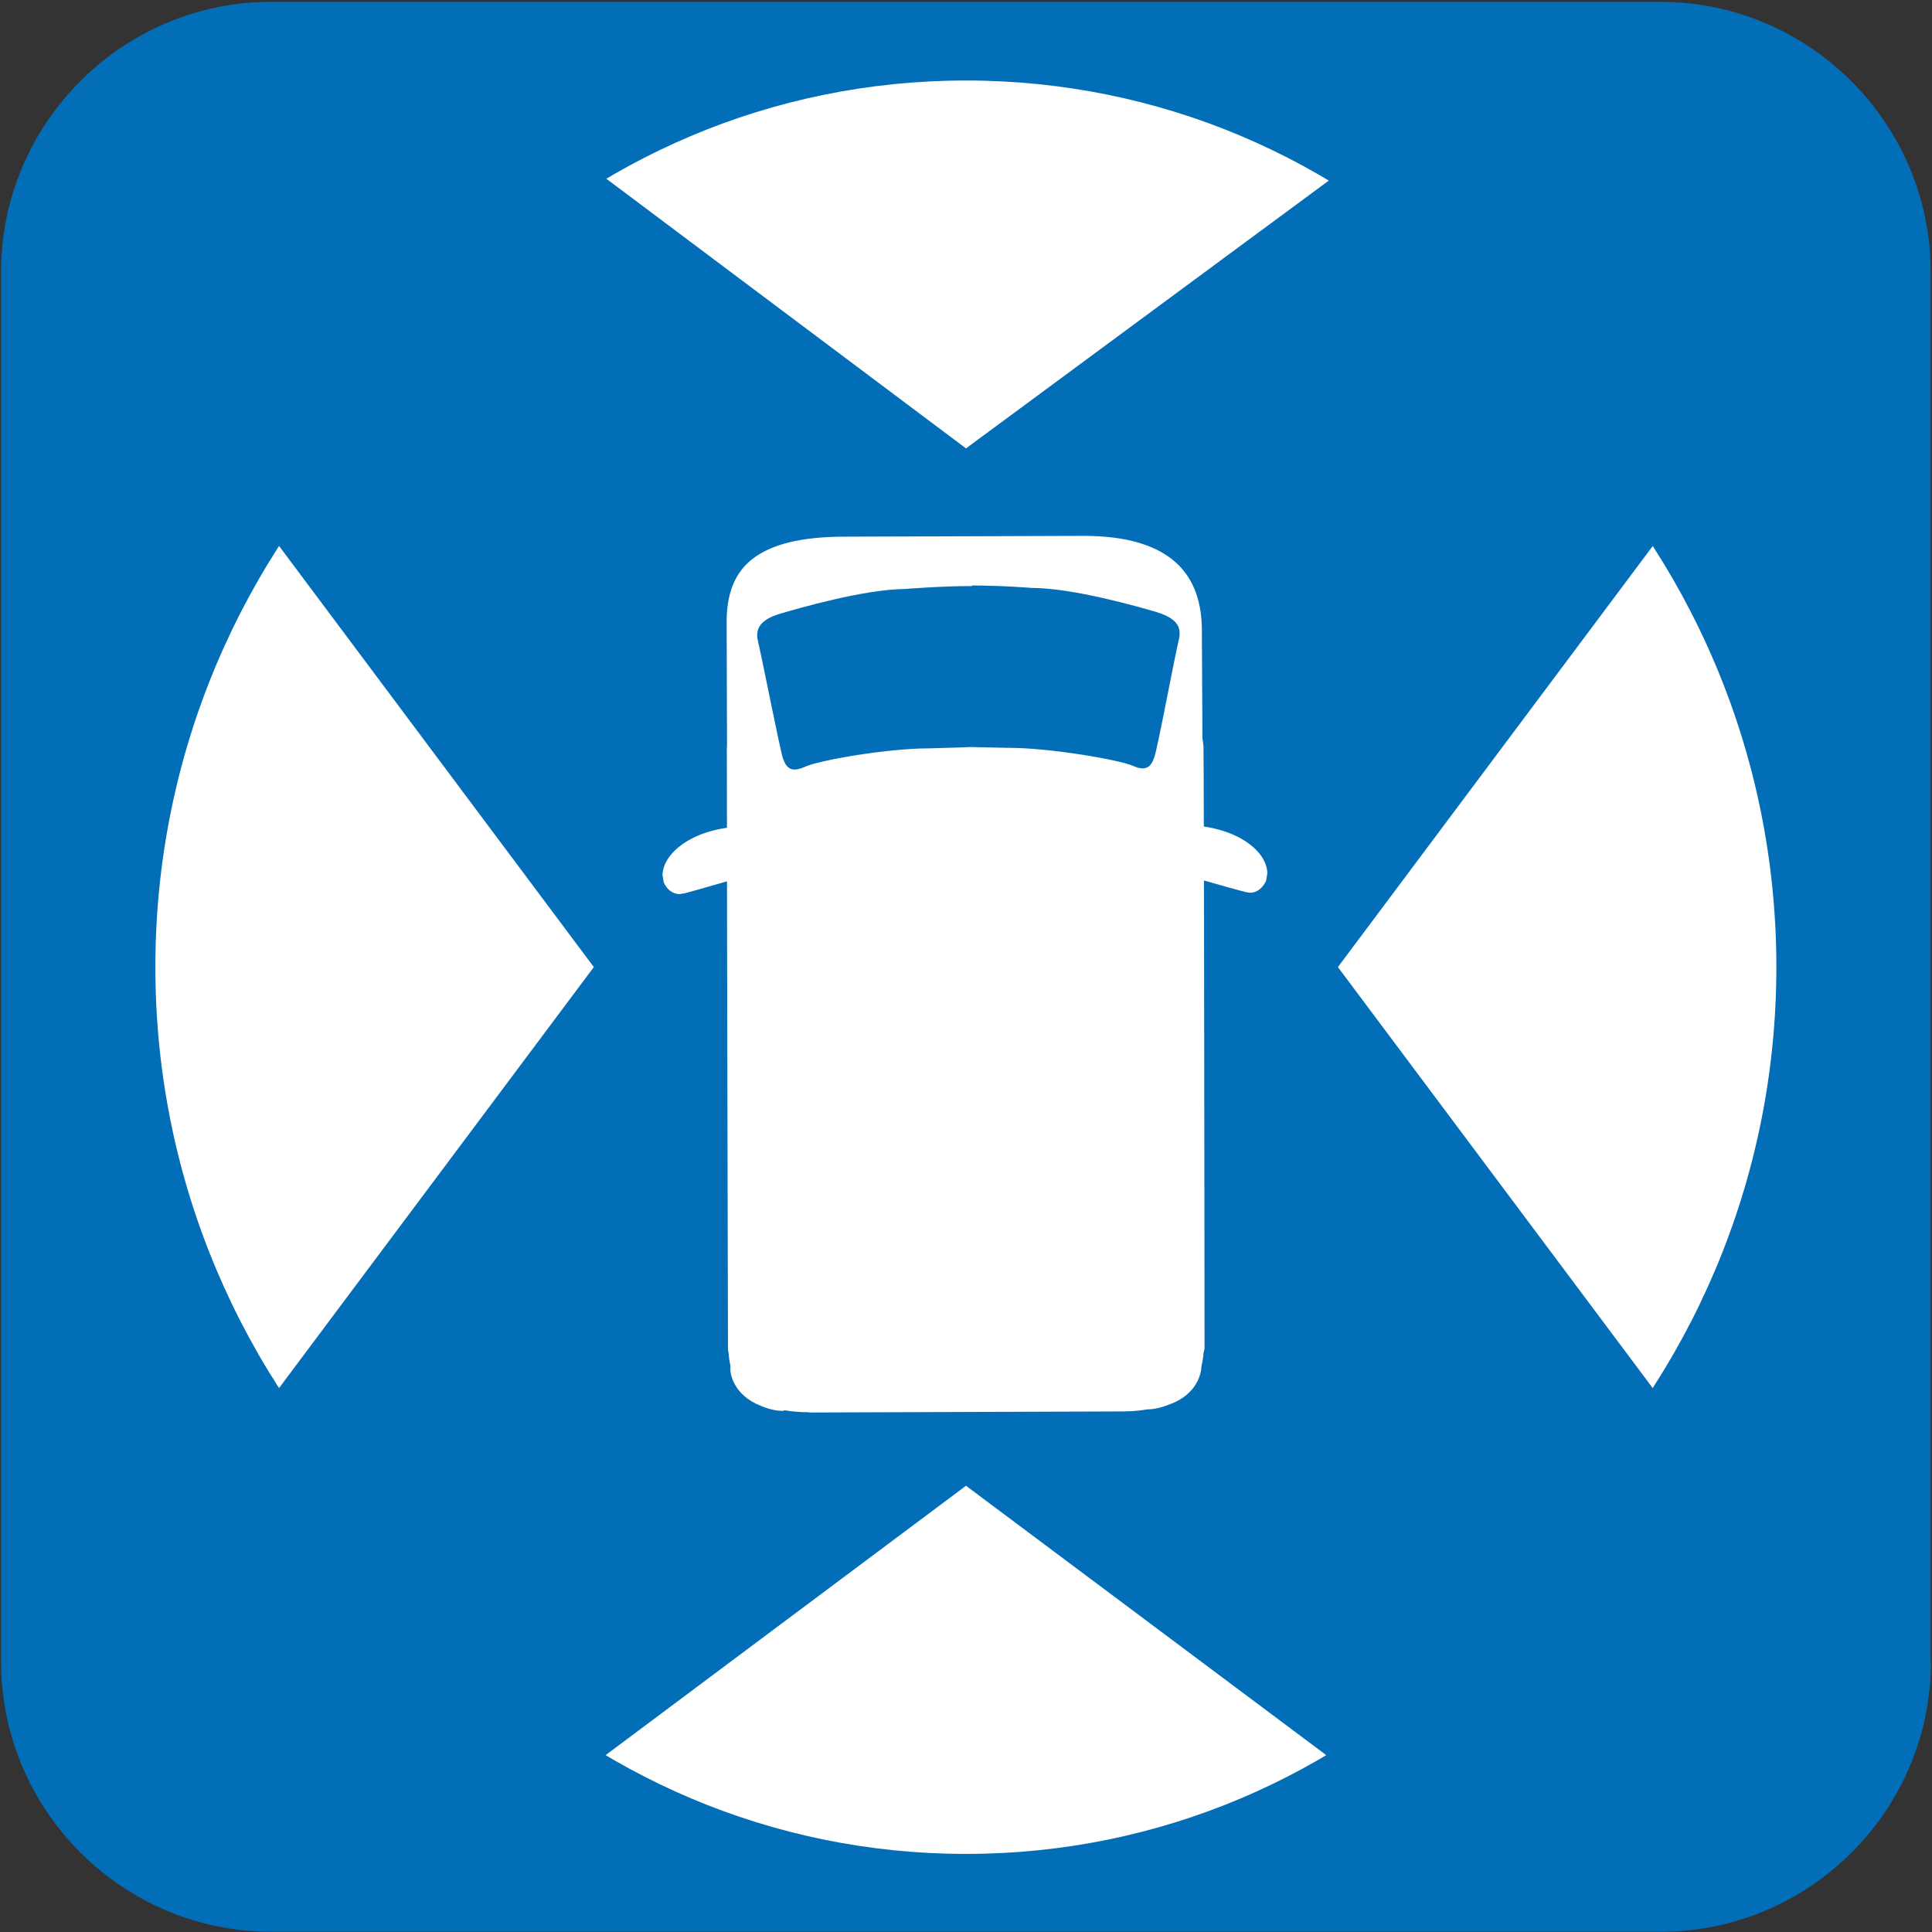
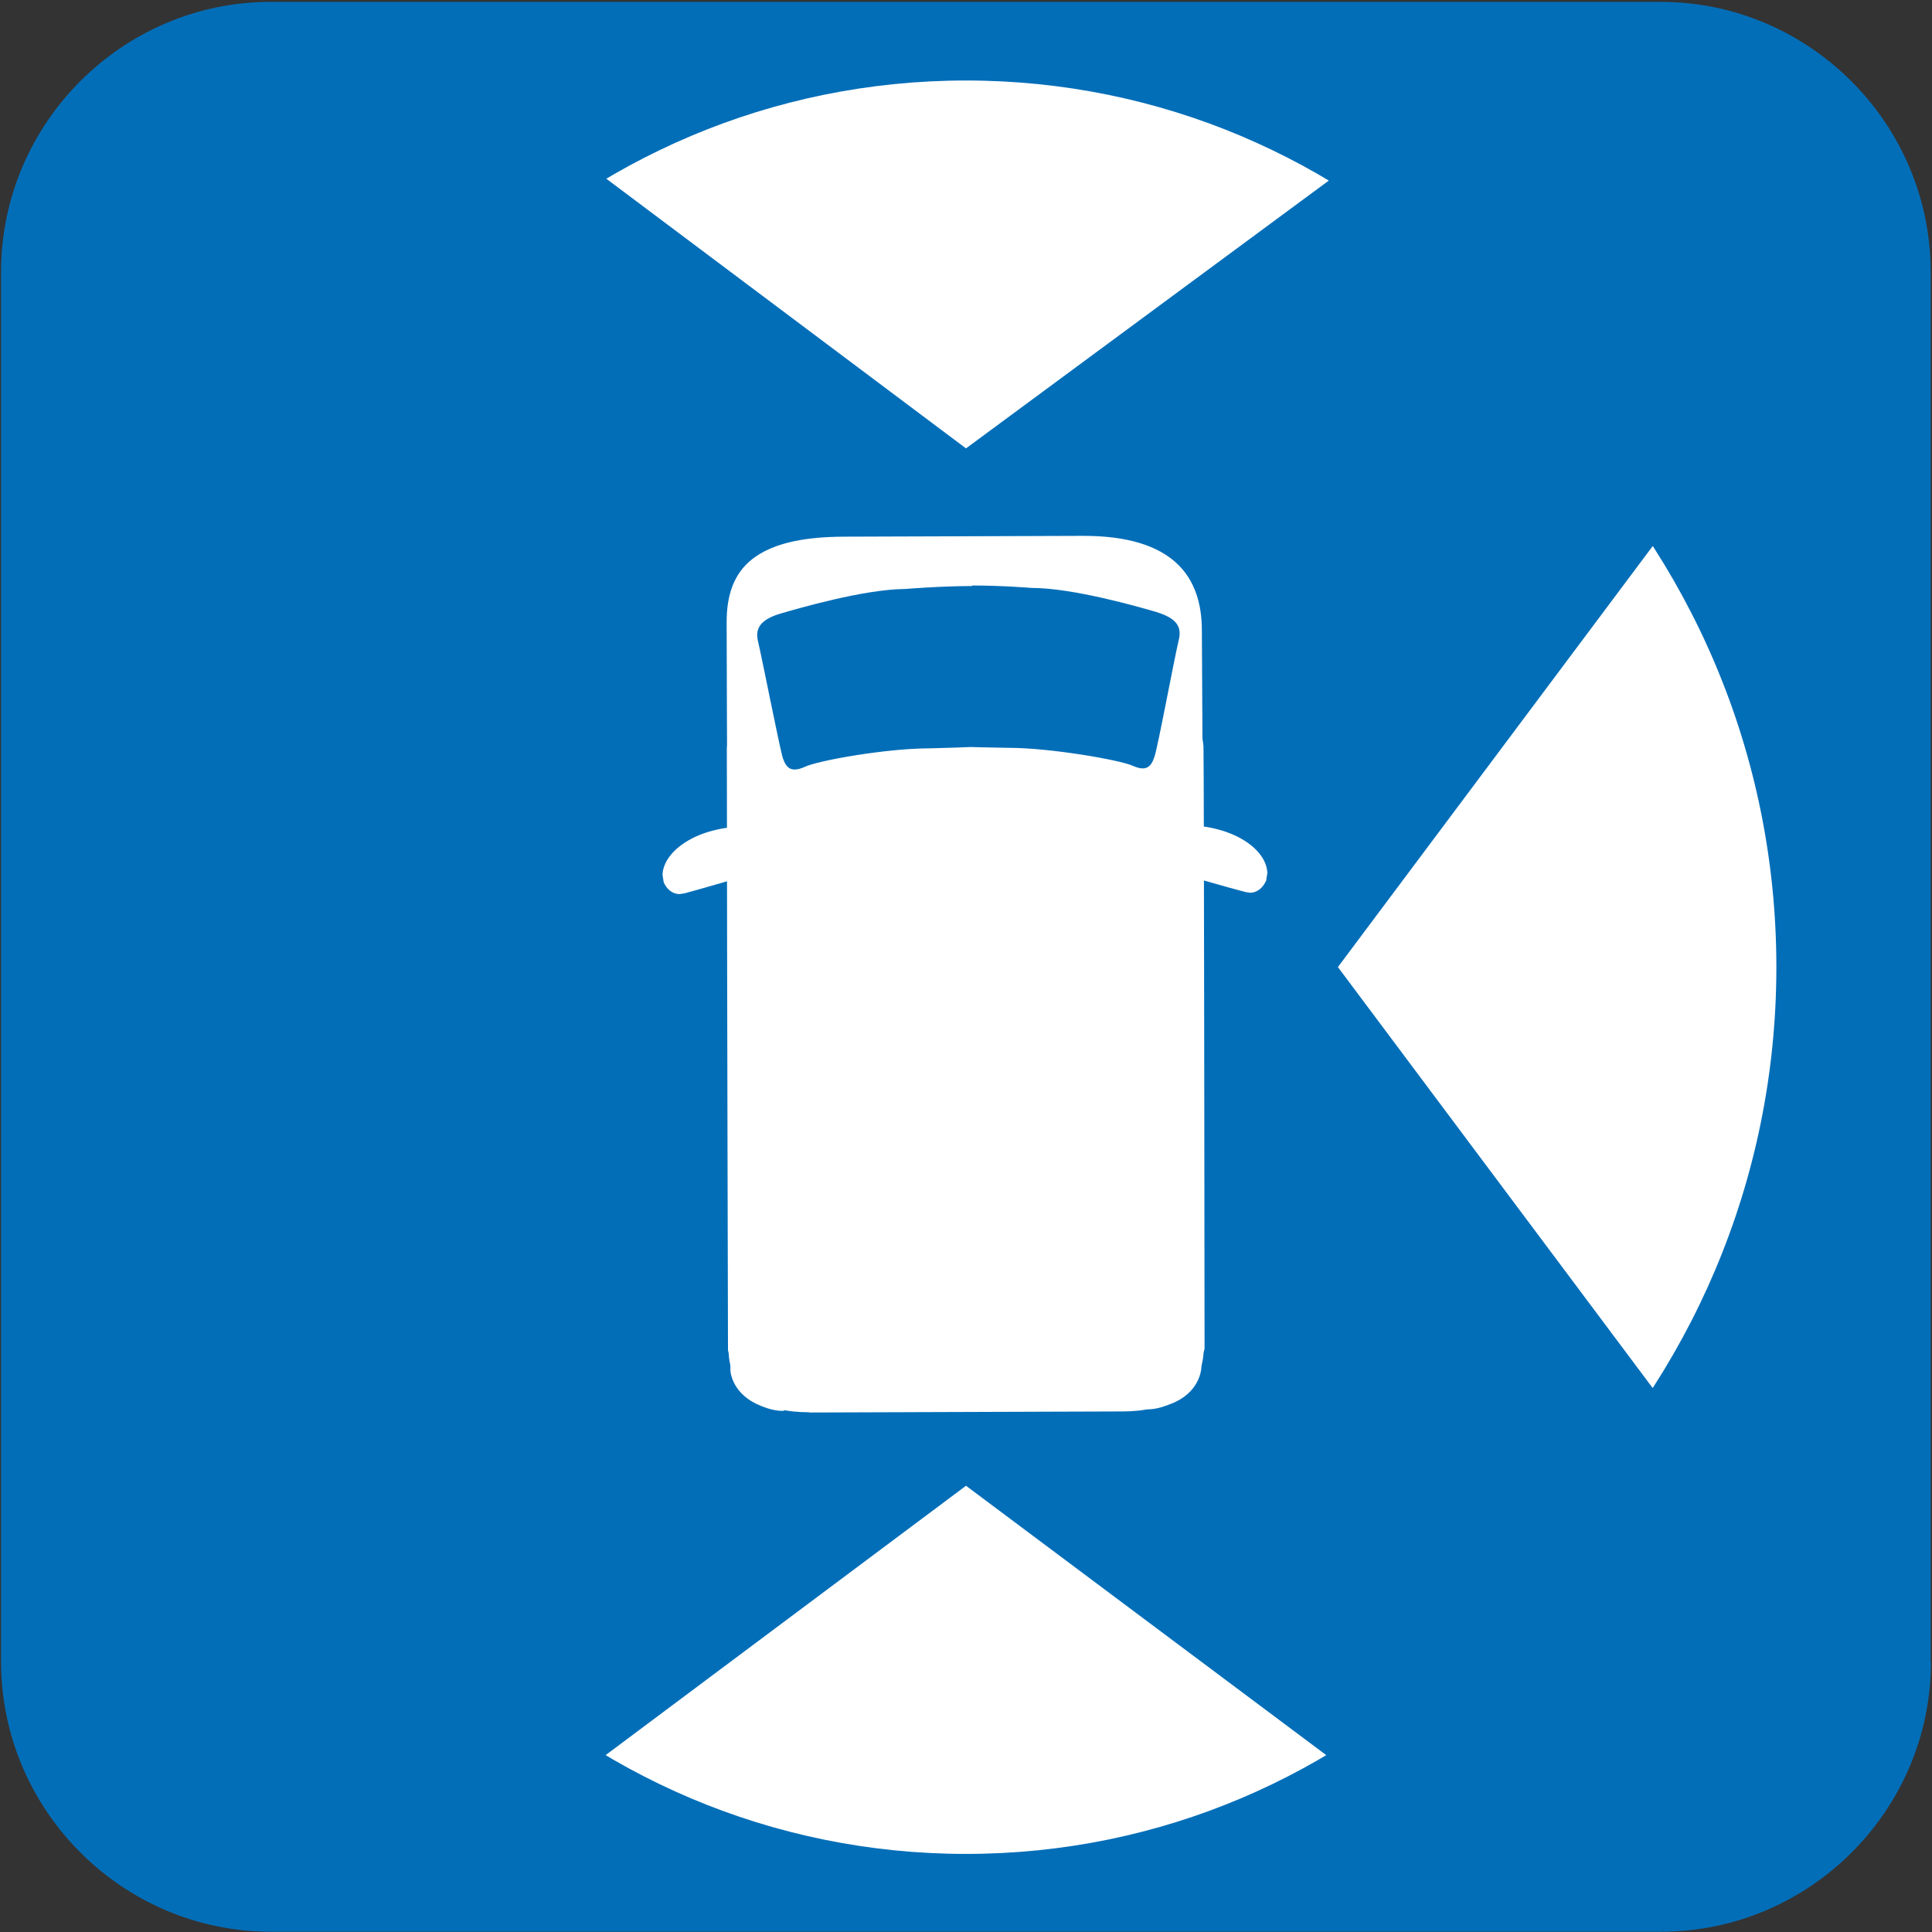
<svg xmlns="http://www.w3.org/2000/svg" id="_レイヤー_1" width="25.4mm" height="25.4mm" viewBox="0 0 72 72">
  <rect x="0" y="0" width="72" height="72" fill="#333333" stroke="none" />
  <defs>
    <style>.cls-1{fill:none;}.cls-2{fill:#036eb8;}.cls-3{clip-path:url(#clippath-1);}.cls-4{clip-path:url(#clippath-3);}.cls-5{clip-path:url(#clippath-4);}.cls-6{clip-path:url(#clippath-2);}.cls-7{fill:#fff;}.cls-8{clip-path:url(#clippath);}</style>
    <clipPath id="clippath">
      <path class="cls-1" d="M.04,61.93c0,5.53,4.52,10.06,10.06,10.06h51.81c5.53,0,10.06-4.52,10.06-10.06V10.13C71.96,4.6,67.43.07,61.9.07H10.09C4.56.07.04,4.6.04,10.13v51.81" />
    </clipPath>
    <clipPath id="clippath-1">
      <polyline class="cls-1" points="62.81 -3.08 36 16.71 9.59 -3.09 36.2 -29.69 62.81 -3.08" />
    </clipPath>
    <clipPath id="clippath-2">
      <polyline class="cls-1" points="2.24 9.43 22.13 36.04 2.24 62.64 -24.16 36.14 2.24 9.43" />
    </clipPath>
    <clipPath id="clippath-3">
      <polyline class="cls-1" points="9.39 75.26 36 55.37 62.6 75.26 36.2 101.96 9.39 75.26" />
    </clipPath>
    <clipPath id="clippath-4">
      <polyline class="cls-1" points="69.75 62.64 49.86 36.04 69.75 9.44 96.56 36.14 69.75 62.64" />
    </clipPath>
  </defs>
  <g class="cls-8">
    <path class="cls-2" d="M71.96,61.94c0,5.53-4.53,10.05-10.06,10.05H10.09C4.56,71.99.04,67.47.04,61.94V10.13C.04,4.6,4.56.07,10.09.07h51.8c5.53,0,10.06,4.53,10.06,10.06v51.81" />
    <path class="cls-2" d="M30.16,52.52v-1.35h-.04c-.59,0-1.05-.14-1.22-.27-.17-.15-.23-.16-.26-.61v-.67c0-1.32.01-3.48.01-5.2v-1.11c0-2.09-.06-18.22-.07-20.12h0c0-.35.05-.62.11-.78.11-.25.18-.36.57-.55.39-.18,1.12-.34,2.25-.34l8.87-.04h0v-.06.06h0v-.06.06c1.46,0,2.15.33,2.45.62.3.28.46.68.47,1.41,0,1.89.06,17.67.06,19.74,0,1.8-.01,4.74-.01,6.36,0,.24,0,.45,0,.63h0c-.03.45-.08.46-.26.61-.18.13-.65.27-1.26.27l-11.69.03h0v2.7s11.69-.04,11.69-.04c.95,0,1.92-.17,2.77-.75.87-.55,1.46-1.66,1.44-2.83h0v-.64c0-1.61,0-4.55,0-6.36,0-2.07-.05-17.85-.07-19.75,0-1.14-.31-2.44-1.32-3.37-1.01-.93-2.46-1.35-4.29-1.35h-.05s.02,1.35.02,1.35v-1.35s-8.85.03-8.85.03c-1.8,0-3.17.29-4.22,1.1-.52.41-.9.96-1.12,1.53-.21.58-.29,1.17-.29,1.75h0s0,0,0,0c.01,1.88.06,18.04.06,20.11v1.1c0,1.72-.01,3.87-.01,5.2,0,.26,0,.5,0,.68-.02,1.16.56,2.26,1.43,2.82.85.57,1.81.74,2.75.75h.05v-1.35" />
    <path class="cls-2" d="M43.27,48.67s0,.7,0,1.58h0s0,0,0,0h.01-.01s0,0,0,0h.01-.01s-.2.24-.2.24l-.45.16-13.25.04h0l-.51-.2-.13-.16v-.04s-.03,0-.03,0h.02s-.02,0-.02,0h.02c0-.87,0-1.58,0-1.58l-2.7.02s0,.7,0,1.57c0,.91.44,1.65,1.03,2.2.6.54,1.41.9,2.32.9l13.26-.04c.91,0,1.72-.37,2.31-.91.59-.54,1.02-1.29,1.03-2.2v-.03c0-.86,0-1.56,0-1.56h-2.7" />
    <path class="cls-2" d="M28.66,26.01l-.53-1.24c-.08.04-.54.24-1.06.69-.51.45-1.14,1.25-1.19,2.39,0,.18,0,.76,0,1.76,0,5.18.04,20.22.04,20.71,0,.37.16.72.33.91.3.35.54.43.73.51.56.2,1.01.21,1.52.22.38,0,.75-.02,1.14-.11.2-.05.4-.11.68-.26l.45-.42c.16-.2.29-.53.29-.88v-.08h-1.18s1.18.02,1.18.02v-.02h-1.18s1.18.02,1.18.02l-1.33-.03,1.32.07v-.04s-1.32-.03-1.32-.03l1.32.07-1.35-.07,1.34.17v-.1s-1.34-.07-1.34-.07l1.34.17-1.34-.17,1.31.35.03-.18-1.34-.17,1.31.35-1.31-.35,1.18.66.12-.31-1.31-.35,1.18.66-1.18-.66.9,1.01.28-.35-1.18-.66.9,1.01-.9-1.01v1.35c.41,0,.74-.2.9-.34l-.9-1.01v1.35-1.35l-.81,1.08c.16.12.46.27.81.27v-1.35l-.81,1.08.81-1.08-1.23.56c.05.1.09.26.42.52l.81-1.08-1.23.56,1.23-.56-1.32.28.1.28,1.23-.56-1.32.28,1.31-.28-1.33.11.02.17,1.31-.28-1.33.11h.09s-.09,0-.09,0h.09s-.09,0-.09,0v.07s.01.11.01.11l.05.19.15.31.3.33c.17.13.47.3.85.3.49,0,.83-.26.97-.41.29-.33.27-.44.32-.53l.05-.23v-.17c.03-.42.05-2.97.05-18.44v-.13l-1.42-7.61-1.55.67.53,1.24-1.33.25,1.08,5.83,1.33-.25h-1.35c0,8.47-.01,13.08-.03,15.57,0,1.25,0,1.96,0,2.36v.38s0,.04,0,.04l1.08.06-1.07-.12v.06s1.07.06,1.07.06l-1.07-.12,1.31.15-1.28-.3-.03.15,1.31.15-1.28-.3,1.31.31-1.21-.58-.09.27,1.31.31-1.21-.58,1.22.58-.97-.93-.25.36,1.22.58-.97-.93.97.93v-1.35c-.49,0-.83.26-.97.41l.97.93v-1.35,1.35l.89-1.01c-.16-.14-.48-.33-.89-.33v1.35l.89-1.01-.89,1.01,1.26-.49c-.05-.09-.07-.23-.37-.53l-.89,1.01,1.26-.49-1.25.49,1.32-.23-.07-.26-1.25.49,1.32-.23-1.19.21,1.21-.07-.02-.13-1.19.21,1.21-.07h0c0-.2-.06-.4-.15-.58l-.25-.34c-.14-.15-.47-.4-.95-.4-.41,0-.74.19-.9.34-.32.3-.32.45-.37.54l-.07.27v.15s0,.14,0,.14h0s1.22-.01,1.22-.01l-.99-.72c-.12.16-.24.44-.23.72h1.22l-.99-.72.79.58-.38-.92s-.19.06-.41.34l.79.58-.38-.92.13.32-.1-.33h-.03s.13.33.13.33l-.1-.33s-.27.05-.53.04l-.55-.04h-.02l-.16.57.33-.49-.16-.08-.16.57.33-.49-.62.94.91-.65-.29-.29-.62.94.91-.65-1.01.71h1.24c0-.28-.11-.55-.23-.71l-1.01.71h1.24c0-.48-.04-15.53-.04-20.7,0-.97,0-1.64,0-1.65l.28-.47.27-.19.08-.04h.01s-.28-.62-.28-.62l.26.62h.02s-.28-.62-.28-.62l.26.62-.54-1.24-1.33.25,1.33-.25" />
    <polyline class="cls-2" points="28.45 43.05 27.31 43.77 27.45 43.99 27.44 46.66 28.79 46.67 27.87 45.68 27.47 46.05 28.39 47.04 28.38 45.69 28 45.69 28.01 47.04 28.93 46.06 28.53 45.68 27.61 46.66 28.96 46.67 28.98 43 27.63 42.99 28.29 44.16 28.64 43.97 27.97 42.79 27.35 44 27.83 44.24 28.45 43.05 27.31 43.77 28.45 43.05 29.07 41.84 28.59 41.59 27.94 41.26 26.96 41.82 26.28 42.2 26.25 47.24 27.08 48.03 27.48 48.4 28.4 48.39 28.92 48.39 29.7 47.66 30.13 47.26 30.16 43.21 29.6 42.32 29.4 42.01 29.07 41.84 28.45 43.05" />
    <polyline class="cls-2" points="28.67 34.06 27.34 34.25 27.43 34.88 27.45 41.78 28.8 41.78 28.36 40.5 28.09 40.6 28.53 41.88 29.48 40.92 29.03 40.47 28.97 40.32 28.94 30.6 27.59 30.6 27.65 31.96 27.76 31.95 27.7 30.6 26.39 30.97 27.37 34.43 28.67 34.06 27.34 34.25 28.67 34.06 29.97 33.69 28.7 29.2 27.53 29.25 26.23 29.31 26.27 40.88 26.75 42.01 27.57 42.83 28.17 43.42 29.25 43.05 30.15 42.74 30.13 34.68 30.01 33.86 30 33.78 29.97 33.69 28.67 34.06" />
    <path class="cls-2" d="M28.65,50.71l-.34-1.31-1.07.28-.95.24-.07.97v.11c0,.21.03.62.3,1.1.26.48.77.95,1.45,1.21l.05.02-.05-.02c.43.17.8.27,1.21.27.4,0,.87-.14,1.19-.43.33-.3.44-.62.48-.81l.03-.14v-2.01l-1.15-.18-.05.37.19-.34-.13-.03-.05.37.19-.34-.09-.08-.53-.81-.93.24.34,1.31-1.14.74c.68,1.01,1.61,1.21,1.81,1.24l.2-1.33h-1.35v.7h1.35l-1.32-.29,1.15.26-.79-.88-.36.63,1.15.26-.79-.88.61.68v-.94l-.61.26.61.68v-.94.33l.04-.33h-.04v.33l.04-.33-.23-.07h0s-.14-.08-.14-.08l-.23.27h.3l-.07-.27-.23.27h.3-1.16l1.16.08v-.08s-1.16,0-1.16,0l1.16.08-1.35-.09.34,1.3,1.07-.28-.33-1.3-1.14.74,1.14-.74" />
    <polyline class="cls-2" points="28.42 49.96 29.47 50.8 30.15 49.95 30.13 45.56 29.29 44.8 28.91 44.46 28.02 44.45 27.48 44.45 26.69 45.18 26.25 45.58 26.27 50.52 27.25 51.19 27.77 51.55 28.78 51.26 29.2 51.14 29.47 50.8 28.42 49.96 28.05 48.66 27.64 48.77 28.01 50.08 28.77 48.96 28.38 48.69 27.62 49.81 28.97 49.8 28.95 46.17 27.6 46.17 28.51 47.17 28.92 46.8 28.01 45.8 27.99 47.15 28.37 47.15 28.39 45.8 27.48 46.8 27.88 47.17 28.79 46.16 27.43 46.17 27.44 49.01 27.36 49.11 28.42 49.96 28.05 48.66 28.42 49.96" />
    <path class="cls-2" d="M27.96,29.6h-.14c-1.15,0-2.13.28-2.9.76-.38.24-.71.53-.98.89-.26.36-.46.81-.47,1.36l.12.68.02.06.03.05c.12.25.29.52.58.76.29.24.72.39,1.11.39l.5-.07h0c.49-.14,2.77-.8,2.78-.81l-.76-2.59s-2.31.67-2.74.79h.01s.19.71.19.71v-.74l-.19.02.19.72v-.74.91l.57-.71-.57-.19v.91l.57-.71-.39.49.57-.27-.18-.22-.39.49.57-.27-1.22.57,1.27-.46-.68.25h.72l-.04-.25-.68.25h.72-.54l.51.19.03-.19h-.54l.51.19-.16-.06.14.1.02-.03-.16-.06.14.1c0-.07.64-.56,1.69-.54h.08l.07-2.69" />
    <path class="cls-2" d="M43.21,25.98l-.51,1.25.26-.63-.28.63h.02s.26-.63.26-.63l-.28.63.39.26.23.41h0s0,.45,0,1.07c.02,4.47.03,20.79.03,21.29h1.23l-.96-.79c-.13.15-.28.45-.27.79h1.23l-.96-.79.74.61-.35-.9s-.15.03-.39.3l.74.61-.35-.9.06.16-.05-.16h-.02s.06.16.06.16l-.05-.16s-.33.06-.59.06l-.49-.04h0l-.19.67.4-.55-.21-.11-.19.67.4-.55-.67.92.95-.61-.29-.31-.67.92.95-.61-1.03.66h1.22c0-.25-.09-.5-.19-.66l-1.03.66h1.22s-1.35,0-1.35,0h1.35s0-.04,0-.04l-.92-.02.92.05v-.03l-.92-.02.92.05-1.3-.07,1.29.17v-.1s-1.29-.07-1.29-.07l1.29.17-1.33-.17,1.29.37.04-.19-1.33-.17,1.29.37-1.29-.37,1.16.69.13-.32-1.29-.37,1.16.69-1.16-.69.86,1.04.3-.35-1.16-.69.86,1.04-.86-1.04v1.35c.38,0,.7-.17.86-.31l-.86-1.04v1.35-1.35l-.79,1.1c.16.12.45.26.79.25v-1.35l-.79,1.1.79-1.1-1.22.58c.06.1.1.26.43.52l.79-1.1-1.22.58,1.22-.57-1.32.28.1.29,1.22-.57-1.32.28,1.28-.28-1.31.11.03.17,1.28-.28-1.31.11h.17s-.17,0-.17,0h0s.17,0,.17,0h-.17s0,.05,0,.05v.07s.03.14.03.14l.08.24.21.34.34.29c.17.1.42.19.7.19.5,0,.85-.28.99-.44.28-.33.26-.44.3-.53l.05-.22v-.14s0-.21,0-.21c0-.76-.02-4.16-.12-18.25h-1.35s1.33.25,1.33.25l1.05-5.82-1.33-.24-.51,1.25.51-1.25-1.33-.24-1.08,5.94v.13c.1,14.09.12,17.5.12,18.23v.14h.21s-.21,0-.21,0h.21s-.21,0-.21,0l1.23.04-1.23-.12v.07s1.23.04,1.23.04l-1.23-.12,1.33.13-1.31-.28-.02.15,1.33.13-1.31-.28,1.32.28-1.23-.55-.09.27,1.32.28-1.23-.55,1.24.55-.99-.91-.24.36,1.24.55-.99-.91.99.91v-1.35c-.51,0-.86.28-.99.43l.99.91v-1.35,1.35l.79-1.09c-.16-.12-.45-.25-.79-.25v1.35l.79-1.09-.79,1.09,1.22-.58c-.06-.1-.1-.26-.43-.52l-.79,1.09,1.22-.58-1.22.58,1.32-.29-.1-.29-1.22.58,1.32-.29-1.29.28,1.31-.1-.02-.18-1.29.28,1.31-.1h-.17s.17,0,.17,0h0s-.17,0-.17,0h.17v-.12s-.03-.13-.03-.13l-.08-.24-.21-.34-.33-.29c-.17-.1-.42-.2-.7-.19-.38,0-.7.18-.86.31-.32.29-.35.45-.4.54l-.07.28-.02.17v.15c0,.34.13.66.29.86.28.36.53.47.72.55.57.21,1,.22,1.5.23.4,0,.77-.03,1.16-.11.2-.05.39-.1.66-.24l.46-.38c.17-.19.34-.55.34-.93,0-.29,0-5.74-.01-11.19,0-2.73,0-5.46-.01-7.54,0-1.04,0-1.92,0-2.57,0-.66,0-1.01,0-1.17h0c-.05-1.14-.69-1.95-1.21-2.38-.53-.45-.99-.64-1.07-.68l-1.55-.63-.29,1.64,1.33.24" />
    <polyline class="cls-2" points="43.52 43 42.38 42.29 42.03 42.84 41.83 43.17 41.8 47.21 42.64 47.98 43.03 48.34 44.46 48.34 45.25 47.61 45.68 47.22 45.7 42.14 44.65 41.56 44 41.2 42.87 41.83 42.57 41.99 42.38 42.29 43.52 43 44.18 44.19 44.66 43.93 44 42.74 43.35 43.93 43.7 44.12 44.35 42.93 42.99 42.93 42.98 46.62 44.33 46.62 43.41 45.63 43.01 46 43.93 46.99 43.93 45.64 43.56 45.64 43.56 46.99 44.47 46 44.07 45.63 43.16 46.63 44.51 46.63 44.52 43.95 44.67 43.72 43.52 43 44.18 44.19 43.52 43" />
    <polyline class="cls-2" points="43.25 34.01 41.91 33.83 41.81 34.57 41.8 34.65 41.83 42.66 42.94 43.09 43.77 43.42 45.03 42.15 45.23 41.96 45.6 41.06 45.7 40.81 45.66 29.33 44.33 29.21 43.21 29.11 41.92 33.74 41.91 33.83 43.25 34.01 44.54 34.37 45.51 30.92 44.21 30.55 44.08 31.9 44.19 31.91 44.32 30.56 42.97 30.57 42.99 40.28 42.93 40.43 42.48 40.89 43.44 41.84 43.93 40.58 43.67 40.48 43.17 41.73 44.52 41.73 44.5 34.83 44.59 34.18 43.25 34.01 44.54 34.37 43.25 34.01" />
    <path class="cls-2" d="M43.33,50.66l-.32,1.31,1.08.26.32-1.31-1.35.06,1.03-.05h-1.03v.05l1.03-.05h-1.03.43l-.39-.22-.04.22h.43l-.39-.22.1.06-.08-.09-.03.03.1.06-.08-.09-.13.07h0s-.21.08-.21.08h-.02s.04.34.04.34v-.34h-.04s.04.34.04.34v-.34.95l.63-.68-.63-.27v.95l.63-.68-.8.87,1.16-.23-.35-.64-.8.87,1.16-.23-1.32.26h1.35s0-.7,0-.7l-1.35.02.22,1.33c.11-.02.37-.07.72-.26.34-.18.76-.5,1.08-1.01l-1.14-.72-.32,1.31.32-1.31-1.14-.72-.07.08.18.33-.06-.35-.11.03.18.33-.06-.35-1.14.19v1.85s.02.13.02.13l.03.13c.03.18.14.51.47.81.32.31.8.45,1.2.44.41,0,.78-.1,1.21-.27h-.02s0,0,0,0c.69-.27,1.2-.75,1.46-1.22.27-.48.31-.9.31-1.11v-.08s-.05-1.01-.05-1.01l-2.06-.5-.94-.23-.52.82,1.14.72" />
    <polyline class="cls-2" points="43.54 49.91 44.61 49.08 44.52 48.96 44.51 46.12 43.15 46.13 44.09 47.1 44.48 46.73 43.55 45.75 43.56 47.1 43.93 47.1 43.93 45.75 43 46.74 43.41 47.11 44.33 46.12 42.98 46.13 42.99 49.77 44.34 49.76 43.59 48.64 43.21 48.9 43.96 50.02 44.29 48.71 43.87 48.6 43.54 49.91 44.61 49.08 43.54 49.91 43.21 51.22 43.62 51.33 44.21 51.47 45.09 50.89 45.69 50.49 45.68 45.54 44.85 44.75 44.45 44.39 43.54 44.4 43 44.4 42.22 45.15 41.8 45.56 41.82 49.9 42.48 50.74 42.76 51.11 43.21 51.22 43.54 49.91" />
    <path class="cls-2" d="M44.01,32.24h.12c.68,0,1.17.18,1.44.35l.21.17.12-.09-.14.05.02.03.12-.09-.14.05.52-.19h-.55l.03.19.52-.19h-.55.71l-.67-.23-.04.23h.71l-.67-.23,1.28.43-1.21-.59.51.25-.35-.43-.16.18.51.25-.35-.43.57.71v-.91l-.57.2.57.71v-.91.75l.18-.72-.18-.03v.75l.18-.72h.02s0,0,0,0c-.19-.05-.9-.25-1.52-.43-.63-.18-1.2-.34-1.2-.34l-.75,2.6s2.29.66,2.79.79h.02s0,0,0,0l.48.06c.4.01.84-.15,1.12-.39.29-.24.46-.5.58-.74l.04-.07.03-.08.1-.64c0-.54-.21-.99-.46-1.35-.79-1.05-2.14-1.63-3.85-1.65h-.21l.09,2.7" />
    <path class="cls-2" d="M36.22,21.82l.02,1.35h.03c.54,0,1.06.02,1.44.04.38.02.61.04.61.04h.07s.08,0,.08,0v-.13s0,.13,0,.13h0v-.13s0,.13,0,.13c.58,0,1.53.15,2.35.35.85.19,1.57.4,1.89.49l.36-1.3-.39,1.29.19.07h.02s.24-.41.24-.41l-.38.27.15.15.24-.42-.38.27.6-.41h-.73l.13.41.6-.41h-.73.4l-.39-.09v.09s.39,0,.39,0l-.39-.09,1.32.28-1.32-.31c-.11.45-.3,1.44-.49,2.41-.1.48-.19.94-.26,1.3l-.1.44-.03.12v.02s.55.17.55.17l-.54-.2v.03s.54.17.54.17l-.54-.2v.02s-.01.02-.01.02h0s.68.27.68.27l-.48-.53-.2.26.68.27-.48-.53.66.73v-.99l-.66.26.66.73v-.99.72l.19-.69-.19-.03v.72l.19-.69-.08.28.1-.28h-.02s-.08.28-.08.28l.1-.28h0s-.01-.01-.01-.01h0c-.34-.14-.6-.19-.98-.28-1.11-.24-2.85-.49-4.19-.5h-.12l.11,1.35.02-1.35s-.4,0-.81-.02h-.56s-.17-.02-.17-.02h-.02s-.06,1.01-.06,1.01l.11-1.01h-.04s-.06,1.01-.06,1.01l.11-1.01-.12,1.3.22-1.28h-.1s-.12,1.28-.12,1.28l.22-1.28-.23,1.32.44-1.27-.2-.05-.23,1.32.44-1.27-.44,1.28.76-1.13-.32-.15-.44,1.28.76-1.13-.76,1.13,1.08-.81-.32-.31-.76,1.13,1.08-.81-1.08.81h1.35c0-.36-.14-.65-.27-.81l-1.08.81h1.35-1.35l.94.96c.16-.14.41-.49.41-.96h-1.35l.94.96-.94-.96.41,1.28c.09-.04.21-.03.54-.32l-.94-.96.41,1.28-.4-1.28.17,1.33.23-.05-.4-1.28.17,1.33-.15-1.2.03,1.21h.12s-.15-1.21-.15-1.21l.03,1.21h.18s.01-.7.01-.7l-.04.7h.03s.01-.7.01-.7l-.04.7.08-1.27-.18,1.26h.1s.08-1.26.08-1.26l-.18,1.26.19-1.33-.4,1.28.21.05.19-1.33-.4,1.28.4-1.28-.73,1.13.33.15.4-1.28-.73,1.13.73-1.13-1.07.82.34.31.73-1.13-1.07.82,1.07-.82h-1.35c0,.34.15.65.28.82l1.07-.82h-1.35,1.35l-.9-1.01c-.15.13-.44.46-.45,1.01h1.35l-.9-1.01.9,1.01-.4-1.29c-.08.04-.18.02-.5.28l.9,1.01-.4-1.29.4,1.27-.19-1.31-.2.04.4,1.27-.19-1.31.17,1.15-.1-1.15h-.07s.17,1.15.17,1.15l-.1-1.15h0c-.26.01-1.57.04-1.57.04l.03,1.35v-1.35c-.89,0-1.96.12-2.91.27-.48.07-.92.16-1.29.24-.39.09-.64.14-.99.3l.58,1.22-.55-1.23h0s0,0,0,0h0s0,0,0,0h0s.17.66.17.66v-.68l-.17.02.17.66v-.68.99l.71-.68-.71-.31v.99l.71-.68-.56.53.69-.36-.12-.17-.56.53.69-.36-.3.16.32-.13-.02-.03-.3.16.32-.13h0s0-.03,0-.03v.02s.01,0,.01,0c-.07-.24-.26-1.16-.44-2.05-.19-.91-.37-1.81-.47-2.24h0s-.46.12-.46.12h.47v-.11s-.47.11-.47.11h.47-.7l.45.54.25-.54h-.7l.45.54-.18-.22.15.25.03-.03-.18-.22.15.25.2-.08h-.02s0,0,0,0c.31-.09,1.05-.31,1.9-.5.84-.2,1.79-.36,2.35-.36h.1s.32-.03.78-.05c.46-.03,1.07-.05,1.61-.05h.02,0l-.02-1.35v-1.35c-1.24,0-2.59.11-2.59.11l.09,1.35v-1.35c-.98,0-2.02.21-2.96.43-.93.21-1.73.45-2.03.54h0c-.36.11-.73.25-1.13.56-.39.3-.75.93-.73,1.54l.05.5h0s0,0,0,0c.09.35.29,1.38.49,2.33.1.48.19.94.27,1.32l.11.49.1.39v.02s0-.01,0-.01c.08.21.18.49.46.79.27.32.82.56,1.25.54.38,0,.67-.11.93-.22h0s.02,0,.02,0l-.2-.43.18.44h.03s-.2-.44-.2-.44l.18.44s.24-.07.55-.14c.92-.2,2.58-.43,3.51-.43h.03s.42-.01.84-.03h.58c.29-.02.5-.03.77-.15l.34-.22c.15-.13.45-.46.45-1.01,0-.35-.15-.65-.27-.82-.28-.33-.45-.37-.55-.42l-.3-.09c-.37-.04-.77-.06-1.11.11l-.36.25c-.16.14-.41.48-.41.97,0,.35.14.65.27.81.26.33.42.36.52.42l.29.1.18.02.38.02c.48.01,1.32.03,1.32.03h.13s-.1-1.26-.1-1.26v1.26h.1s-.1-1.26-.1-1.26v1.26h0c.65,0,1.65.1,2.49.24.43.07.82.13,1.12.2l.36.09.09.03h.01s.15-.39.15-.39l-.17.39h.02s.15-.39.15-.39l-.17.39.55-1.23-.57,1.22c.26.12.55.23.94.23.44.02.99-.24,1.26-.55.28-.31.37-.59.45-.81l-1.28-.41,1.27.45.11-.4c.11-.48.28-1.34.45-2.18.17-.84.33-1.67.4-1.96h0s0-.02,0-.02l.05-.48c.02-.6-.33-1.24-.73-1.54-.4-.32-.77-.45-1.12-.56h-.02s0,0,0,0c-.3-.08-1.09-.31-2.01-.52-.93-.21-1.98-.4-2.96-.41h-.05l.03,1.35.12-1.34s-1.08-.1-2.3-.1h-.06s-.02,0-.02,0h.02v1.35" />
    <path class="cls-2" d="M41.19,51.53v1.35s.45.03.45.03h.02s.14-.62.14-.62l-.3.57.15.06.14-.63-.3.57.55-1.05-.85.82.31.23.55-1.05-.85.82.94-.9-1.29.05c.01.4.22.71.36.85l.94-.9-1.29.05,1.35-.05-1.35-.04v.09h1.09l-1.06-.25-.03.25h1.09l-1.06-.25,1.21.28-.58-1.1c-.3.12-.61.58-.63.82l1.21.28-.58-1.1.47.9v-1.02s-.18-.02-.47.12l.47.9v-1.02s-11.92.03-11.92.03v1.35s.93-.99.93-.99l-.21-.2-.92.99h1.35-1.29l.9.94c.14-.13.39-.46.39-.94h-1.29l.9.94-.72-.75.32.99s.13,0,.4-.25l-.72-.75.32.99v-.02.02h0v-.02.02l.45-.03,10.32-.03h0v-1.35s0-1.35,0-1.35l-10.34.03h0c-.35,0-.66.03-.97.08l-.53.16-.42.29c-.17.16-.44.51-.44,1.02v.58l.64.6.39.37,12.46-.04h.02l.45-.06c.26-.05.73-.33.92-.74.19-.39.16-.64.17-.71v-.04h-.82l.82.02v-.02h-.82l.82.02v-.09c-.02-.49-.29-.83-.46-.99-.31-.27-.48-.3-.64-.35-.43-.13-.8-.15-1.25-.15h-.01v1.35" />
    <path class="cls-7" d="M30.16,52.52c-1.55.01-2.87-.6-2.87-2.22,0-1.35.01-4.92,0-6.98,0-2.08-.05-18.23-.06-20.11,0-1.89.97-3.04,4.28-3.04l8.85-.03c3.32,0,4.29,1.5,4.29,3.38,0,1.9.06,17.67.06,19.74,0,2.08-.01,5.64,0,6.99,0,1.62-1.3,2.24-2.86,2.24l-11.69.04" />
    <path class="cls-7" d="M30.16,52.52v-.15h-.04c-1.51-.01-2.68-.56-2.68-2.08v-.68c0-1.33,0-3.48,0-5.2v-1.1c0-2.09-.05-18.23-.06-20.12,0-.92.23-1.63.84-2.11.62-.49,1.66-.77,3.29-.78l8.85-.03h.03c3.26.02,4.1,1.42,4.12,3.23,0,1.9.06,17.67.06,19.74,0,1.8,0,4.74,0,6.36v.62h0c0,1.52-1.19,2.08-2.72,2.09l-11.69.04v.29l11.69-.04c.79,0,1.54-.16,2.1-.54.55-.37.91-.99.91-1.83h0v-.64c0-1.62,0-4.55,0-6.36,0-2.07-.05-17.85-.07-19.74,0-.96-.25-1.86-.94-2.5-.69-.64-1.8-1.02-3.47-1.02h-.03l-8.85.03c-1.67,0-2.77.29-3.47.84-.7.55-.95,1.37-.95,2.34,0,1.89.07,18.03.07,20.11v1.1c0,1.72,0,3.88,0,5.2,0,.26,0,.49,0,.68,0,.84.35,1.45.9,1.82.55.38,1.28.54,2.07.54h.04v-.14" />
    <path class="cls-7" d="M44.62,48.67s0,.7,0,1.57c.01.88-.89,1.76-2,1.77l-13.25.04c-1.11,0-2.01-.89-2-1.75,0-.87,0-1.58,0-1.58" />
    <path class="cls-7" d="M44.48,48.67s0,.7,0,1.57v.02c0,.77-.83,1.6-1.86,1.6l-13.25.05c-.51,0-.98-.21-1.32-.52-.34-.31-.54-.71-.54-1.09,0-.87,0-1.58,0-1.58l-.14-.14-.14.14s0,.71,0,1.58c0,.96.97,1.89,2.15,1.89l13.25-.04c1.17,0,2.13-.93,2.14-1.89v-.02c0-.86,0-1.57,0-1.57l-.14-.15-.14.15" />
    <path class="cls-7" d="M28.66,26.01s-1.39.6-1.43,1.9c-.02.61.03,21.83.04,22.4,0,.4,2.43.43,2.43-.01,0-.76.04,4.17.05-18.46l-1.08-5.83" />
    <path class="cls-7" d="M28.66,26.01l-.05-.13s-1.46.62-1.52,2.02c0,.11,0,.73,0,1.71,0,5.17.04,20.22.04,20.7.04.26.26.3.5.37.25.06.56.08.87.08s.62-.03.86-.08c.22-.06.45-.12.48-.39v-.08h0s-.13-.01-.13-.01h.13s0,0,0,0h-.13s.13,0,.13,0h-.14s.14,0,.14,0h0s-.14-.02-.14-.02l.14.02-.14-.02.13.04v-.02s-.13-.02-.13-.02l.13.04-.13-.04.12.07v-.03s-.12-.04-.12-.04l.12.07-.12-.07v.14l.12-.07-.12-.07v.14-.14l-.13.04.13.1v-.14l-.13.04.13-.04h-.14s0,.04,0,.04l.13-.04h-.14v.07s0,.02,0,.02v.03s.14.1.14.1l.13-.09.02-.08c0-.27.03-2.65.04-18.42v-.03s-1.09-5.83-1.09-5.83l-.07-.1h-.12s.05.12.05.12l-.14.03,1.08,5.83.14-.03h-.14c0,8.47,0,13.08-.02,15.57,0,1.24,0,1.96-.01,2.37v.4s0,.07,0,.07h0s.11.02.11.02l-.11-.03h0s.11.03.11.03l-.11-.03.13.03-.12-.06v.03s.12.03.12.03l-.12-.06.13.06v-.14l-.13.08.13.06v-.14.14l.12-.07-.12-.08v.14l.12-.07-.11.07.13-.02-.02-.04-.11.07.13-.02v-.03s0-.06-.01-.07l-.13-.09-.12.07-.02.06v.11h.01s-.01-.01-.01-.01h0s.01,0,.01,0h-.01c-.02.07-.55.19-1.06.18-.3,0-.6-.03-.82-.07l-.24-.08-.03-.03-.03.02h.03v-.02l-.03.02h.03c0-.48-.04-15.52-.04-20.7,0-.98,0-1.61,0-1.7.03-.59.35-1.03.69-1.33.33-.3.66-.44.66-.44l-.06-.13-.14.03.14-.03" />
    <polyline class="cls-7" points="28.45 43.05 28.81 43.6 28.79 46.67 28.39 47.04 28.01 47.04 27.61 46.66 27.63 42.99 27.97 42.79 28.45 43.05" />
    <polyline class="cls-7" points="28.45 43.05 28.15 43.23 28.45 43.71 28.44 46.52 28.25 46.69 28.15 46.69 27.96 46.51 27.98 43.2 28.15 43.1 27.97 42.79 27.81 43.11 28.29 43.36 28.45 43.05 28.15 43.23 28.45 43.05 28.61 42.73 28.13 42.48 27.96 42.39 27.46 42.69 27.28 42.78 27.25 46.81 27.77 47.3 27.87 47.4 28.39 47.39 28.52 47.39 29.03 46.93 29.14 46.83 29.16 43.6 29.16 43.5 28.75 42.85 28.7 42.77 28.61 42.73 28.45 43.05" />
    <polyline class="cls-7" points="28.67 34.06 28.78 34.78 28.8 41.78 28.53 41.88 27.9 41.24 27.63 40.6 27.59 30.6 27.7 30.6 28.67 34.06" />
    <polyline class="cls-7" points="28.67 34.06 28.32 34.11 28.43 34.81 28.45 41.53 28.41 41.54 28.53 41.88 28.78 41.62 28.2 41.04 27.98 40.53 27.94 30.6 27.59 30.6 27.61 30.96 27.71 30.95 27.7 30.6 27.35 30.7 28.33 34.16 28.67 34.06 28.32 34.11 28.67 34.06 29.02 33.97 27.96 30.23 27.57 30.25 27.24 30.27 27.27 40.67 27.57 41.38 27.6 41.44 28.44 42.28 28.92 42.11 29.16 42.03 29.14 34.76 29.03 34.01 29.02 33.99 29.02 33.97 28.67 34.06" />
    <path class="cls-7" d="M28.65,50.71l-1.07.28s-.04.69.91,1.07c.96.39,1.04,0,1.04,0v-.7s-.5-.08-.88-.65" />
    <path class="cls-7" d="M28.65,50.71l-.09-.34-1.07.28-.25.06-.02.25v.04c-.02.17.11.99,1.13,1.39.34.14.6.19.83.19l.52-.18.17-.27v-.04s0-1.04,0-1.04l-.3-.04h0s0,0,0,0h0s0,0,0,0c-.05,0-.38-.09-.64-.49l-.14-.21-.24.06.09.34-.3.19c.45.69,1.07.79,1.12.8l.05-.35h-.35v.7h.35l-.34-.08.17.04-.12-.14-.05.1.17.04-.12-.14.03.03-.02-.04h-.02s.03.04.03.04l-.02-.04h-.07c-.09,0-.28-.02-.56-.14-.73-.31-.67-.71-.69-.73h-.17.17s0,0,0,0h-.17.17s-.35,0-.35,0l.09.34,1.07-.28-.08-.34-.3.19.3-.19" />
    <polyline class="cls-7" points="28.42 49.96 28.8 49.48 28.79 46.16 28.39 45.8 28.01 45.8 27.6 46.17 27.62 49.81 28.01 50.08 28.42 49.96" />
    <polyline class="cls-7" points="28.42 49.96 28.69 50.18 29.07 49.71 29.15 49.6 29.14 46.01 28.62 45.54 28.52 45.45 28.01 45.45 27.87 45.45 27.36 45.91 27.25 46.02 27.27 49.99 27.81 50.36 27.94 50.46 28.51 50.3 28.62 50.27 28.69 50.18 28.42 49.96 28.32 49.62 28.07 49.69 27.97 49.62 27.96 46.33 28.14 46.15 28.25 46.15 28.43 46.32 28.44 49.36 28.14 49.74 28.42 49.96 28.32 49.62 28.42 49.96" />
    <path class="cls-7" d="M27.93,30.94c-2.09-.05-3.34,1.12-3.06,1.87.13.28.34.42.63.34.45-.13,2.75-.8,2.75-.8" />
    <path class="cls-7" d="M27.94,30.8h-.12c-1.87,0-3.1.93-3.13,1.8l.04.26h0s0,.01,0,.01c.11.26.32.45.6.45l.19-.03c.46-.12,2.76-.79,2.76-.79l-.08-.28s-2.3.67-2.75.8l-.12.02-.34-.28-.13.06.13-.05-.03-.17c0-.28.25-.67.74-.98.49-.31,1.21-.54,2.11-.54h.11v-.29" />
    <path class="cls-7" d="M43.21,25.98s1.4.57,1.44,1.86c.03.61.04,21.84.04,22.42,0,.4-2.42.45-2.42,0,0-.76.04,4.16-.11-18.46l1.06-5.82" />
    <path class="cls-7" d="M43.21,25.98l-.06.13s.33.14.67.42c.34.29.67.72.69,1.31.02.6.04,21.84.04,22.41h.03l-.02-.02v.02s.02,0,.02,0l-.02-.02c-.03.08-.6.21-1.13.19-.28,0-.57-.02-.77-.07l-.22-.08-.03-.03h0s.01,0,.01,0h0s0,0,0,0h.01v-.08h-.1s.1,0,.1,0h0s-.1-.01-.1-.01h.1s-.13,0-.13,0l.13.04v-.02s-.13-.02-.13-.02l.13.04-.14-.04v.15l.14-.1-.14-.04v.15-.15l-.14.05.14.1v-.15l-.14.05.12-.04h-.12s0,.04,0,.04l.12-.04h-.12s0,.04,0,.04v.02h0s0,.03,0,.03v.03s.14.09.14.09l.13-.09v-.06s.01-.19.01-.19c0-.75-.02-4.15-.11-18.24h-.15s.14.03.14.03l1.05-5.82-.14-.03-.06.13.06-.13-.14-.03-1.05,5.82v.03c.1,14.09.11,17.5.11,18.24v.18h.03s-.03,0-.03,0h.03s-.03,0-.03,0l.13.02-.12-.03h0s.13.03.13.03l-.12-.03.14.03-.13-.06v.03s.13.03.13.03l-.13-.06.14.06v-.14l-.14.09.14.06v-.14.14l.13-.05-.13-.1v.14l.13-.05-.12.04h.13s0-.04,0-.04l-.12.04h.13s0-.04,0-.04v-.02h0s0-.03,0-.03v-.02s-.14-.09-.14-.09l-.14.1v.13c.03.26.24.32.46.38.24.05.53.08.84.08.32,0,.64-.03.9-.08.24-.07.47-.11.51-.38,0-.58-.02-21.79-.04-22.42-.07-1.41-1.53-1.99-1.53-2h-.13s-.07.11-.07.11l.14.03" />
    <polyline class="cls-7" points="43.52 43 43.18 43.57 43.16 46.63 43.56 46.99 43.93 46.99 44.33 46.62 44.35 42.93 44 42.74 43.52 43" />
    <polyline class="cls-7" points="43.52 43 43.22 42.82 42.88 43.38 42.83 43.46 42.8 46.62 42.8 46.78 43.32 47.26 43.42 47.35 44.07 47.35 44.57 46.88 44.68 46.78 44.7 42.73 44.17 42.43 44 42.34 43.35 42.7 43.27 42.74 43.22 42.82 43.52 43 43.7 43.32 44 43.15 44.18 43.24 44.35 42.93 43.99 42.93 43.98 46.47 43.79 46.64 43.7 46.64 43.51 46.47 43.53 43.66 43.82 43.2 43.52 43 43.7 43.32 43.52 43" />
    <polyline class="cls-7" points="43.25 34.01 43.15 34.74 43.17 41.73 43.44 41.84 44.08 41.19 44.35 40.54 44.32 30.56 44.21 30.55 43.25 34.01" />
    <polyline class="cls-7" points="43.25 34.01 42.9 33.96 42.8 34.7 42.8 34.72 42.82 41.97 43.31 42.17 43.52 42.25 44.33 41.44 44.38 41.39 44.67 40.68 44.7 40.62 44.67 30.24 44.24 30.2 43.95 30.18 42.9 33.94 42.9 33.96 43.25 34.01 43.59 34.1 44.54 30.65 44.21 30.55 44.17 30.91 44.28 30.91 44.32 30.56 43.96 30.57 43.99 40.48 43.78 41 43.35 41.43 43.3 41.41 43.17 41.73 43.53 41.73 43.5 34.77 43.6 34.05 43.25 34.01 43.59 34.1 43.25 34.01" />
    <path class="cls-7" d="M43.33,50.66l1.08.26s.04.7-.92,1.08c-.96.39-1.04,0-1.04,0v-.69s.51-.09.87-.66" />
    <path class="cls-7" d="M43.33,50.66l-.09.34,1.08.26.08-.34h-.35s.04.01.04.01h-.04.04-.04s.03.44-.7.75c-.29.12-.48.15-.56.15h-.06s-.05.13-.05.13l.12-.02-.07-.12-.05.14.12-.02-.34.06h.35v-.69h-.35l.06.34s.67-.12,1.11-.82l-.29-.19-.09.34.09-.34-.3-.19c-.15.23-.31.35-.45.43l-.15.06h-.04s-.3.06-.3.06v1s.01.03.01.03v.03s.17.28.17.28l.52.18c.22,0,.48-.06.83-.2,1.03-.39,1.15-1.22,1.14-1.4v-.03l-.02-.26-1.34-.33-.25-.06-.13.21.3.19" />
    <polyline class="cls-7" points="43.54 49.91 43.17 49.43 43.15 46.13 43.55 45.75 43.93 45.75 44.33 46.12 44.34 49.76 43.96 50.02 43.54 49.91" />
    <polyline class="cls-7" points="43.54 49.91 43.82 49.69 43.52 49.31 43.5 46.28 43.69 46.1 43.78 46.1 43.98 46.28 43.99 49.58 43.89 49.64 43.63 49.57 43.54 49.91 43.82 49.69 43.54 49.91 43.45 50.25 43.87 50.36 44.02 50.4 44.54 50.06 44.7 49.95 44.69 45.97 44.16 45.49 44.07 45.39 43.55 45.4 43.41 45.4 42.91 45.87 42.8 45.98 42.82 49.55 43.26 50.13 43.34 50.22 43.45 50.25 43.54 49.91" />
    <path class="cls-7" d="M43.97,30.89c2.09-.07,3.35,1.1,3.09,1.85-.14.29-.34.43-.63.36-.46-.12-2.76-.78-2.76-.78" />
    <path class="cls-7" d="M43.98,31.03h.16c.88,0,1.6.22,2.08.53.49.31.73.7.73.98l-.02.16.14.05-.13-.06-.36.3h-.11c-.45-.13-2.75-.8-2.75-.8l-.08.27s2.31.67,2.76.78l.18.03c.28,0,.49-.19.61-.46h0s0-.02,0-.02l.04-.25c-.02-.87-1.24-1.78-3.1-1.79h-.17s.01.29.01.29" />
    <path class="cls-2" d="M36.22,21.82c1.17,0,2.22.09,2.22.09,1.55,0,4.01.71,4.63.89.62.19.99.45.87,1-.19.79-.79,4.05-.92,4.41-.12.37-.31.55-.8.33-.49-.22-3.08-.67-4.62-.67,0,0-2.22-.04-1.49-.04s-1.51.06-1.51.06c-1.54,0-4.12.45-4.61.69-.5.22-.68.05-.81-.31-.12-.36-.75-3.6-.94-4.41-.12-.54.25-.82.87-1,.62-.18,3.08-.9,4.62-.91,0,0,1.33-.11,2.5-.11" />
    <path class="cls-7" d="M41.19,51.53c.55,0,1,.08,1,.19,0,.11.03.2-.21.2l-11.92.03-.21-.2c0-.11.45-.2,1-.2l10.34-.03" />
    <path class="cls-7" d="M41.19,51.53v.35c.26,0,.49.02.64.04l.13.04.06-.12-.1.1.03.02.06-.12-.1.1.2-.23-.29.02.09.21.2-.23-.29.02.36-.02h-.36s0,.05,0,.05l.25.02-.14-.19-.11.17.25.02-.14-.19.11.14-.04-.18-.07.03.11.14-.04-.18h-.03l-11.78.03-.11-.1-.24.26h.35-.29l.21.21.09-.21h-.29l.21.21-.11-.11.07.15.04-.04-.11-.11.07.15s.4-.1.78-.1l10.34-.03v-.71s-10.34.03-10.34.03c-.29,0-.56.02-.78.06l-.29.09-.16.1-.13.3v.15l.32.3.11.1,12.07-.04h0l.42-.15.14-.36v-.07c-.04-.29-.22-.34-.29-.38-.26-.11-.62-.14-1.07-.15v.36" />
    <g class="cls-3">
      <path class="cls-7" d="M62.34,29.34c0,14.54-11.8,26.34-26.34,26.34s-26.34-11.79-26.34-26.34S21.45,3,36,3s26.34,11.79,26.34,26.34" />
    </g>
    <g class="cls-6">
-       <path class="cls-7" d="M34.76,7.06c16,0,28.97,12.97,28.97,28.98s-12.97,28.97-28.97,28.97S5.79,52.05,5.79,36.04,18.76,7.06,34.76,7.06" />
-     </g>
+       </g>
    <g class="cls-4">
      <path class="cls-7" d="M9.66,42.74c0-14.54,11.79-26.33,26.34-26.33s26.34,11.79,26.34,26.33-11.8,26.35-26.34,26.35-26.34-11.8-26.34-26.35" />
    </g>
    <g class="cls-5">
      <path class="cls-7" d="M37.23,65.01c-16.01,0-28.98-12.97-28.98-28.97S21.22,7.06,37.23,7.06s28.97,12.97,28.97,28.98-12.97,28.97-28.97,28.97" />
    </g>
  </g>
</svg>